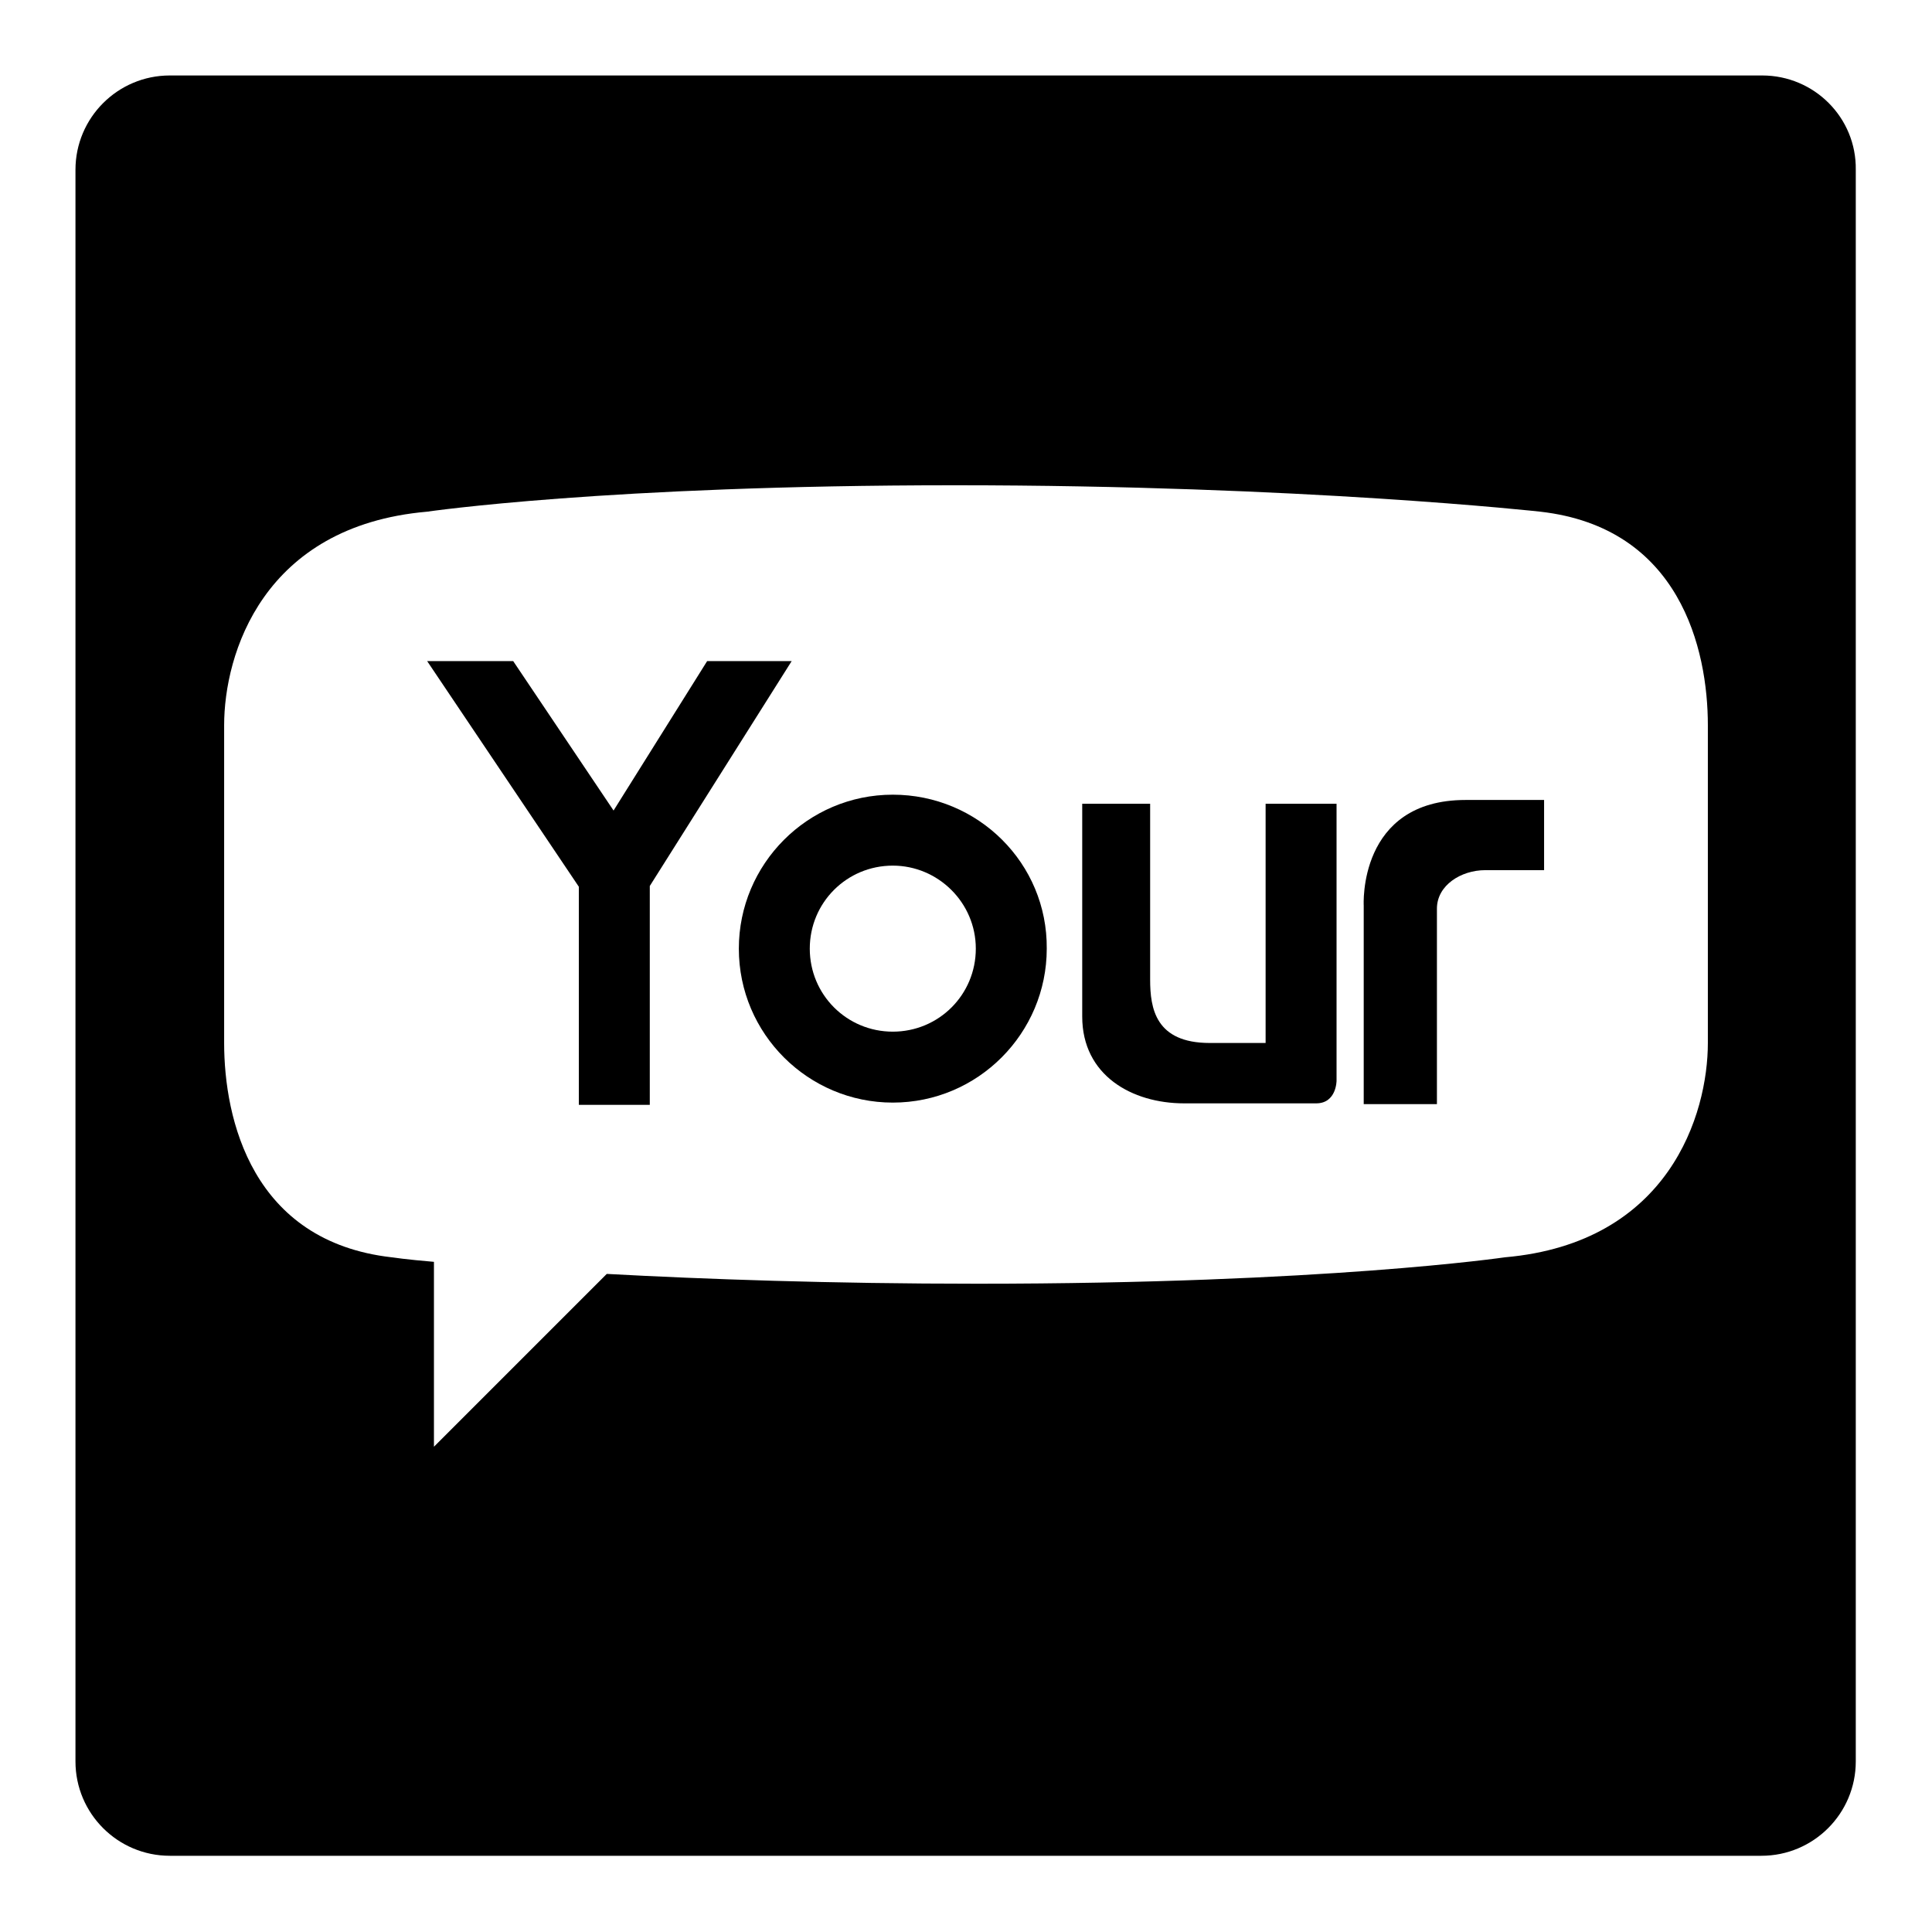
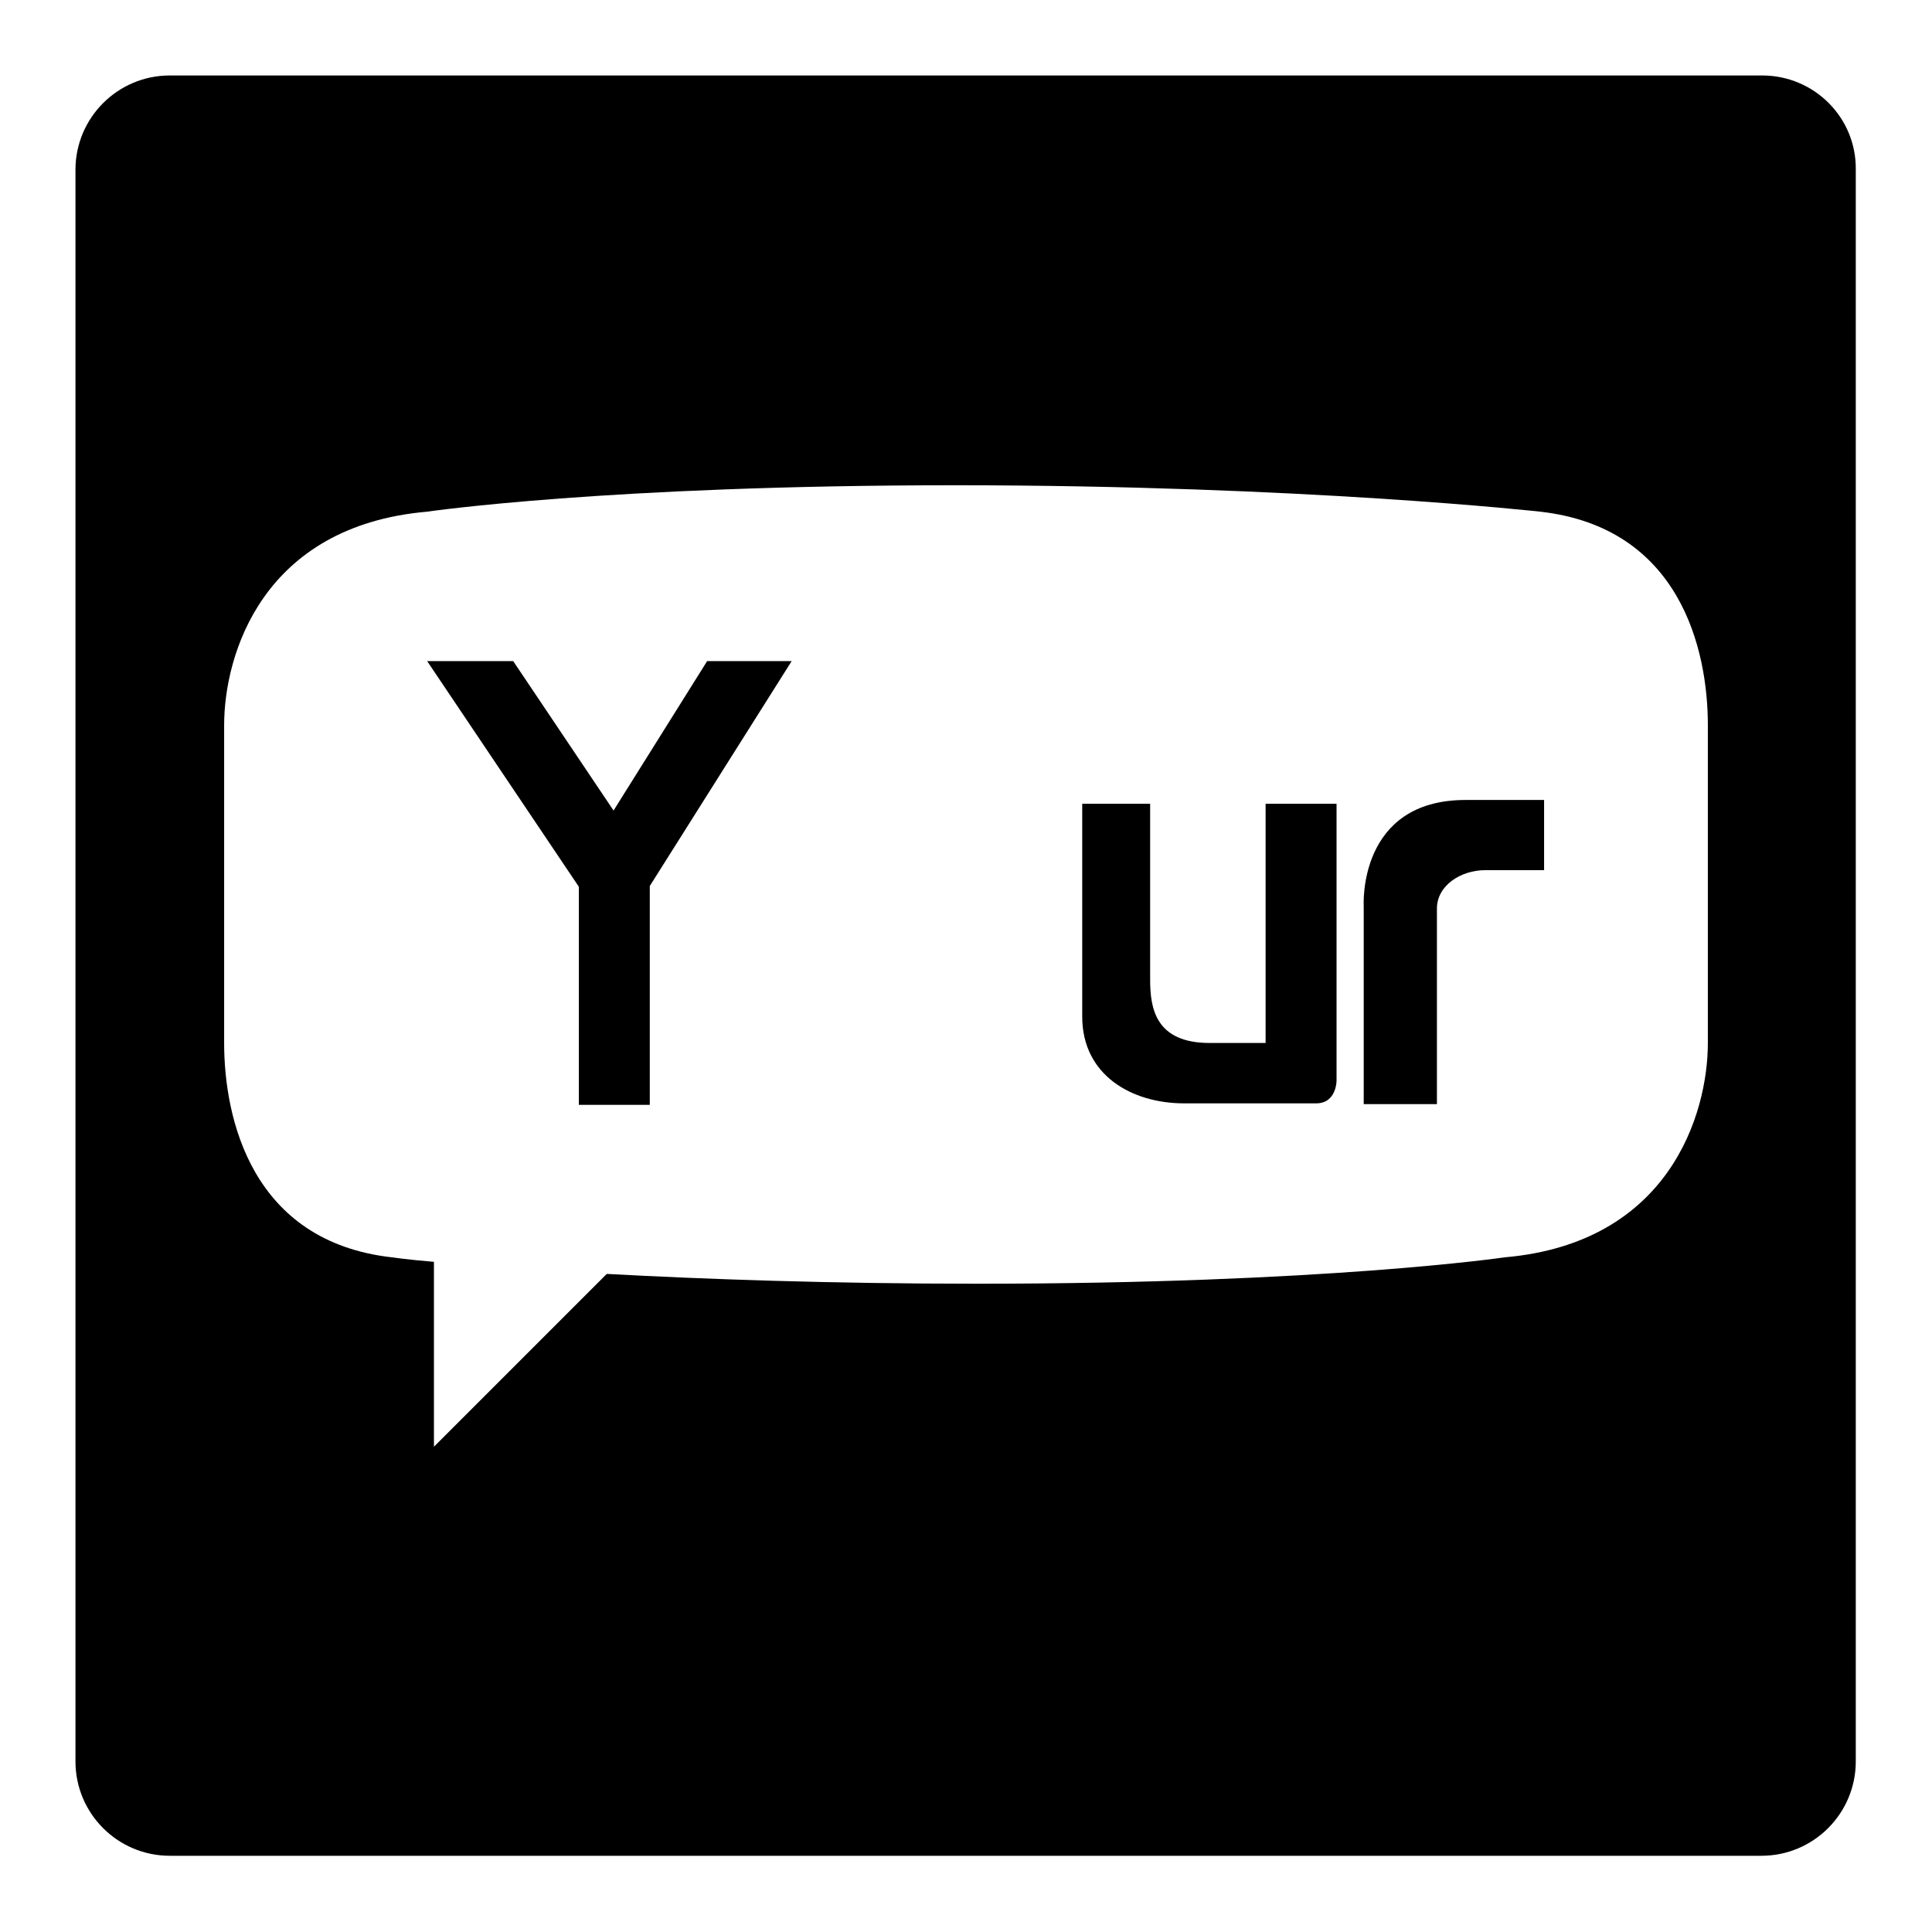
<svg xmlns="http://www.w3.org/2000/svg" version="1.1" x="0px" y="0px" viewBox="0 0 256 256" enable-background="new 0 0 256 256" xml:space="preserve">
  <g>
    <g>
      <g>
        <g>
          <path fill="#000000" d="M167.7,138.2l-7.4,0c-7.2,0-7.9-4.6-7.9-8.4v-23.3h-9v28.2c0,7.8,6.6,11.5,13.5,11.5c0,0,14.8,0,17.5,0c2.7,0,2.7-3,2.7-3l0-36.7h-9.4L167.7,138.2z" />
          <path fill="#000000" d="M233.5,10H22.5C15.6,10,10,15.6,10,22.5v210.9c0,6.9,5.6,12.5,12.5,12.5h210.9c6.9,0,12.5-5.6,12.5-12.5V22.5C246,15.6,240.4,10,233.5,10z M226.3,110v3.5v24.7c0,9.4-5.1,26.5-26.9,28.4c0,0-23.8,3.5-69.9,3.5c-19.4,0-36.2-0.6-49.1-1.3l-22.9,22.9v-24.5c-3.6-0.3-5.6-0.6-5.6-0.6c-18.5-2.1-22.2-18.3-22.2-28.4v-24.8V110V96.1c0-9.4,5.1-26.4,26.9-28.3c0,0,23.8-3.5,69.9-3.5c46.1,0,77.6,3.5,77.6,3.5c18.5,2.1,22.2,18.2,22.2,28.3L226.3,110L226.3,110z" />
-           <path fill="#000000" d="M118.3,105.3c-11.3,0-20.4,9.2-20.4,20.4c0,11.3,9.2,20.4,20.4,20.4c11.3,0,20.4-9.2,20.4-20.4C138.8,114.4,129.6,105.3,118.3,105.3z M118.3,136.7c-6.1,0-11-4.9-11-11c0-6.1,4.9-11,11-11c6,0,11,4.9,11,11C129.3,131.8,124.4,136.7,118.3,136.7z" />
          <path fill="#000000" d="M194.2,106c-14.3,0-13.5,14-13.5,14v26.3h9.7c0,0,0-22.5,0-25.9c0-3.1,3.2-5.1,6.4-5.1c3.2,0,7.8,0,7.8,0V106c0.1,0-0.2,0-0.2,0C203.5,106,200.9,106,194.2,106z" />
          <path fill="#000000" d="M93.7 87.6L81.3 107.4 68 87.6 56.6 87.6 76.7 117.5 76.7 146.4 86.1 146.4 86.1 117.4 104.9 87.6 z" />
        </g>
      </g>
      <g />
      <g />
      <g />
      <g />
      <g />
      <g />
      <g />
      <g />
      <g />
      <g />
      <g />
      <g />
      <g />
      <g />
      <g />
    </g>
  </g>
</svg>